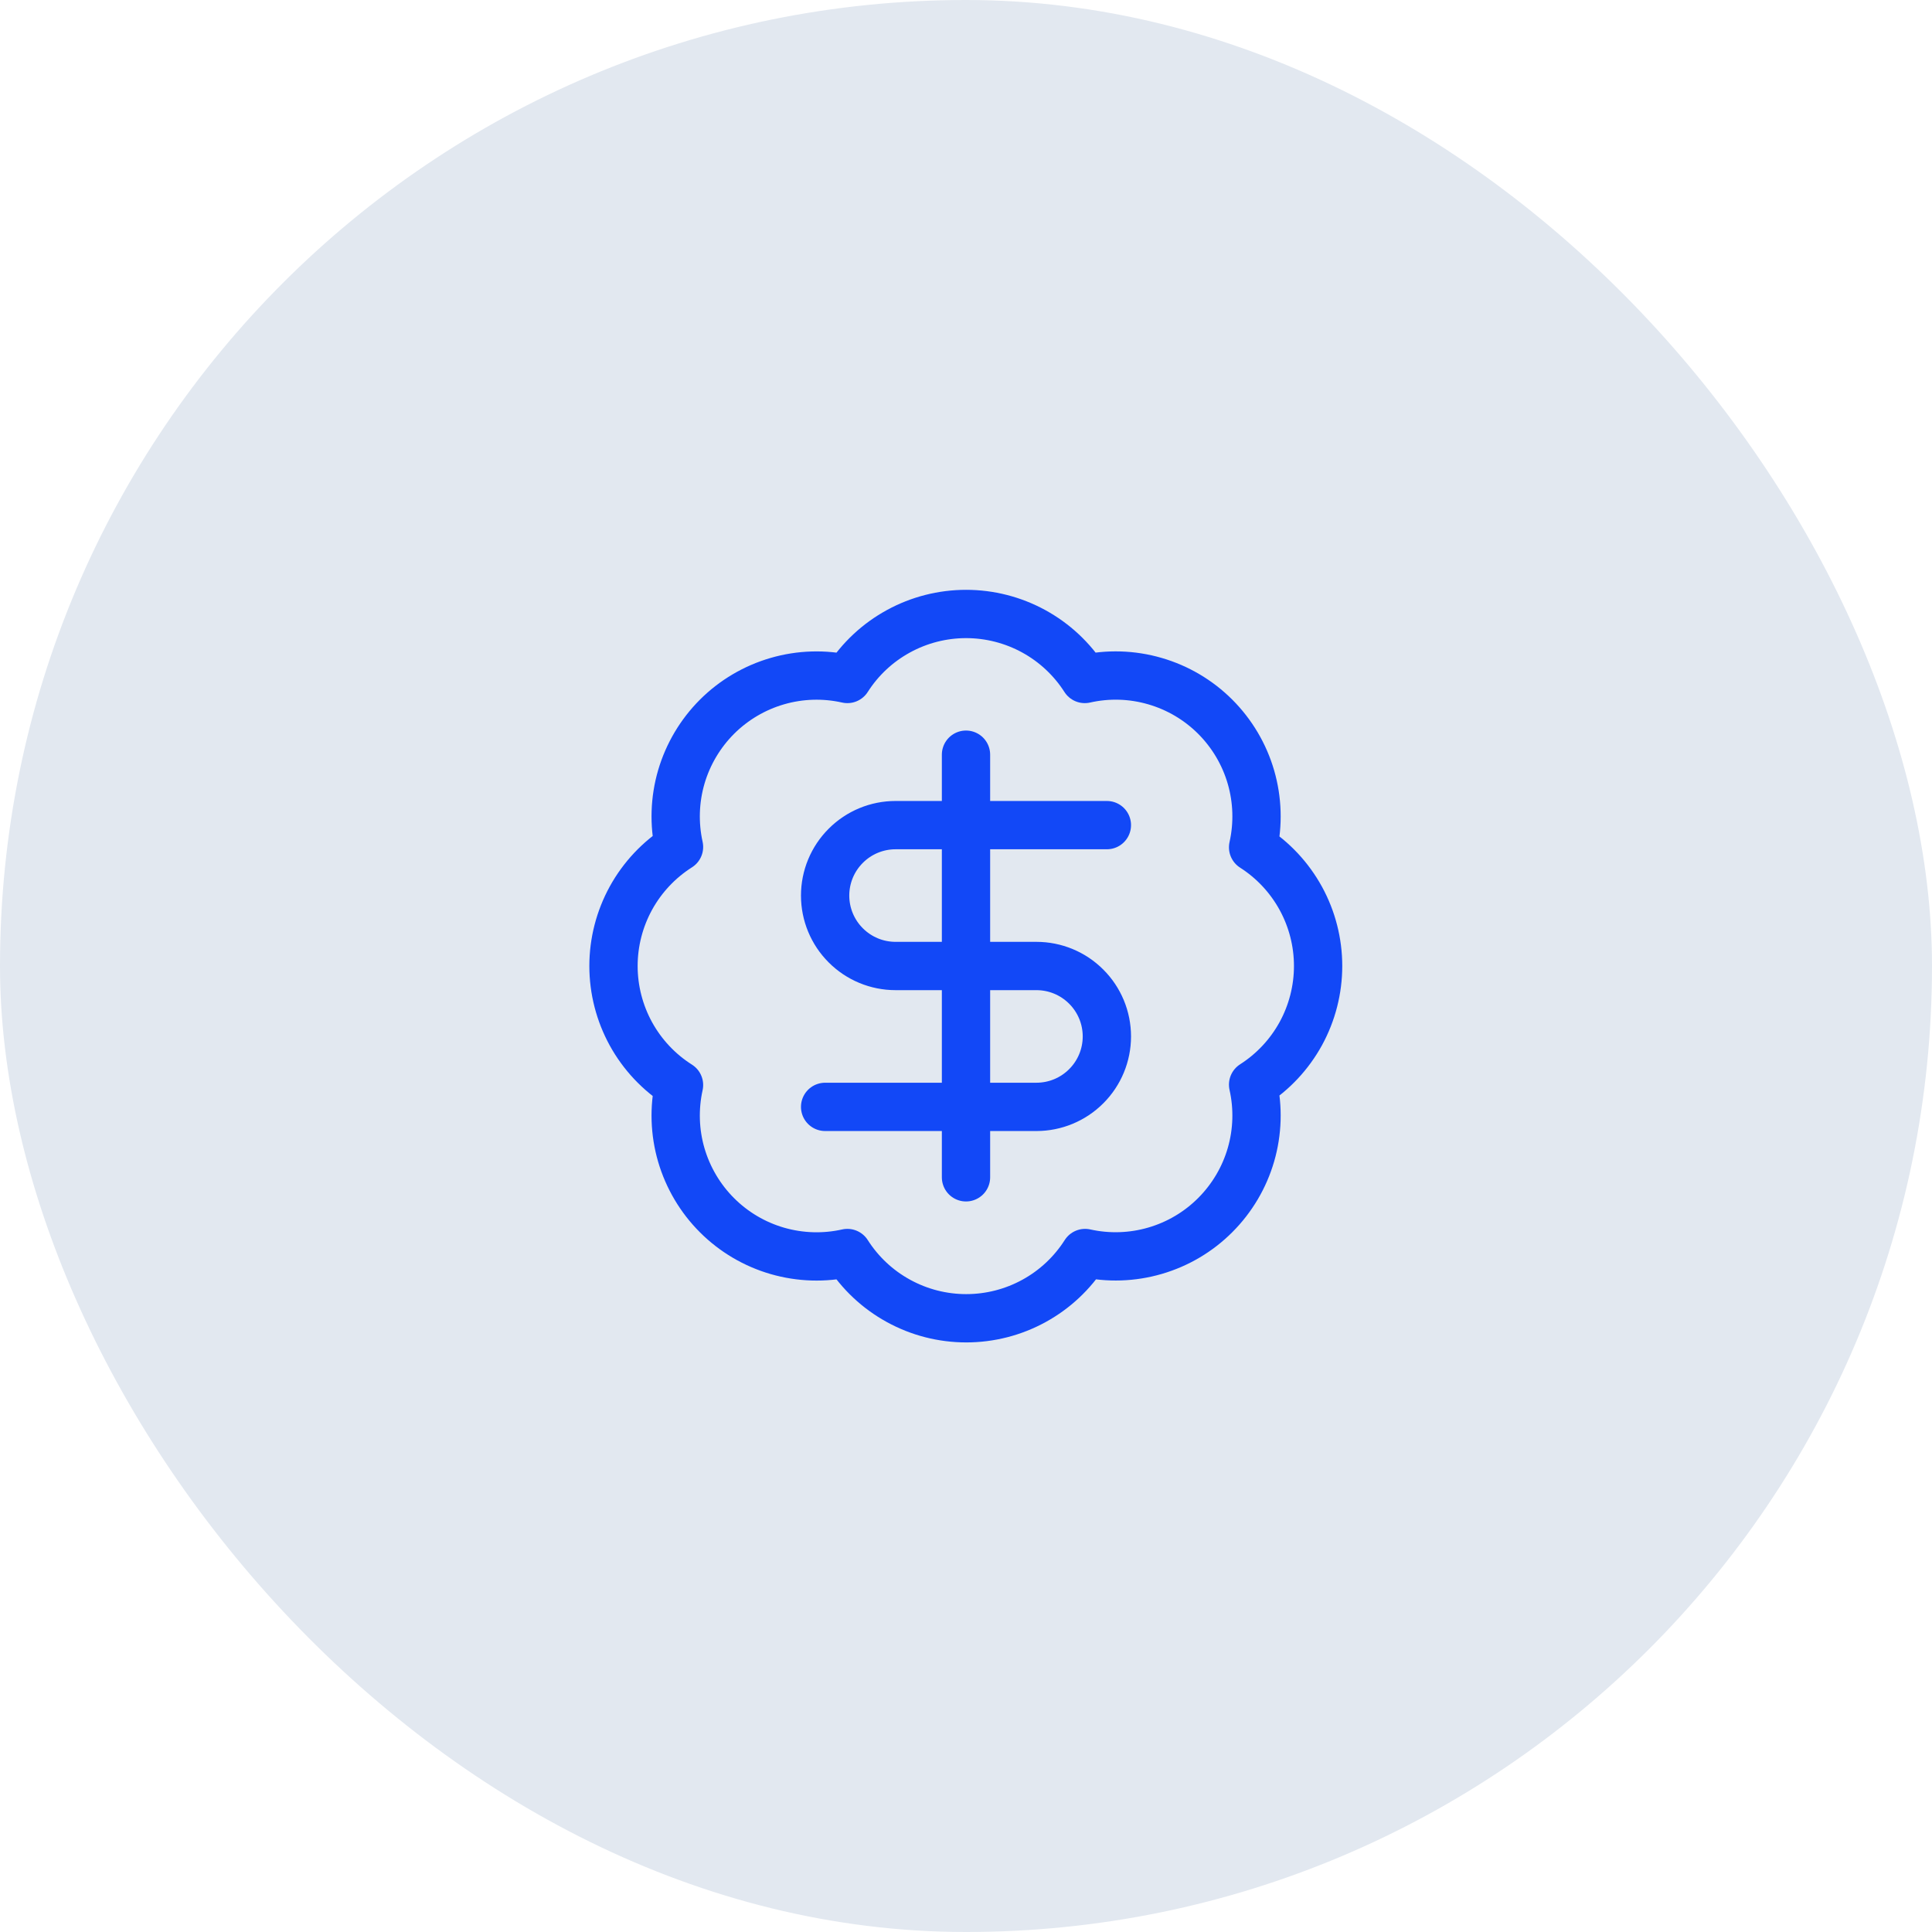
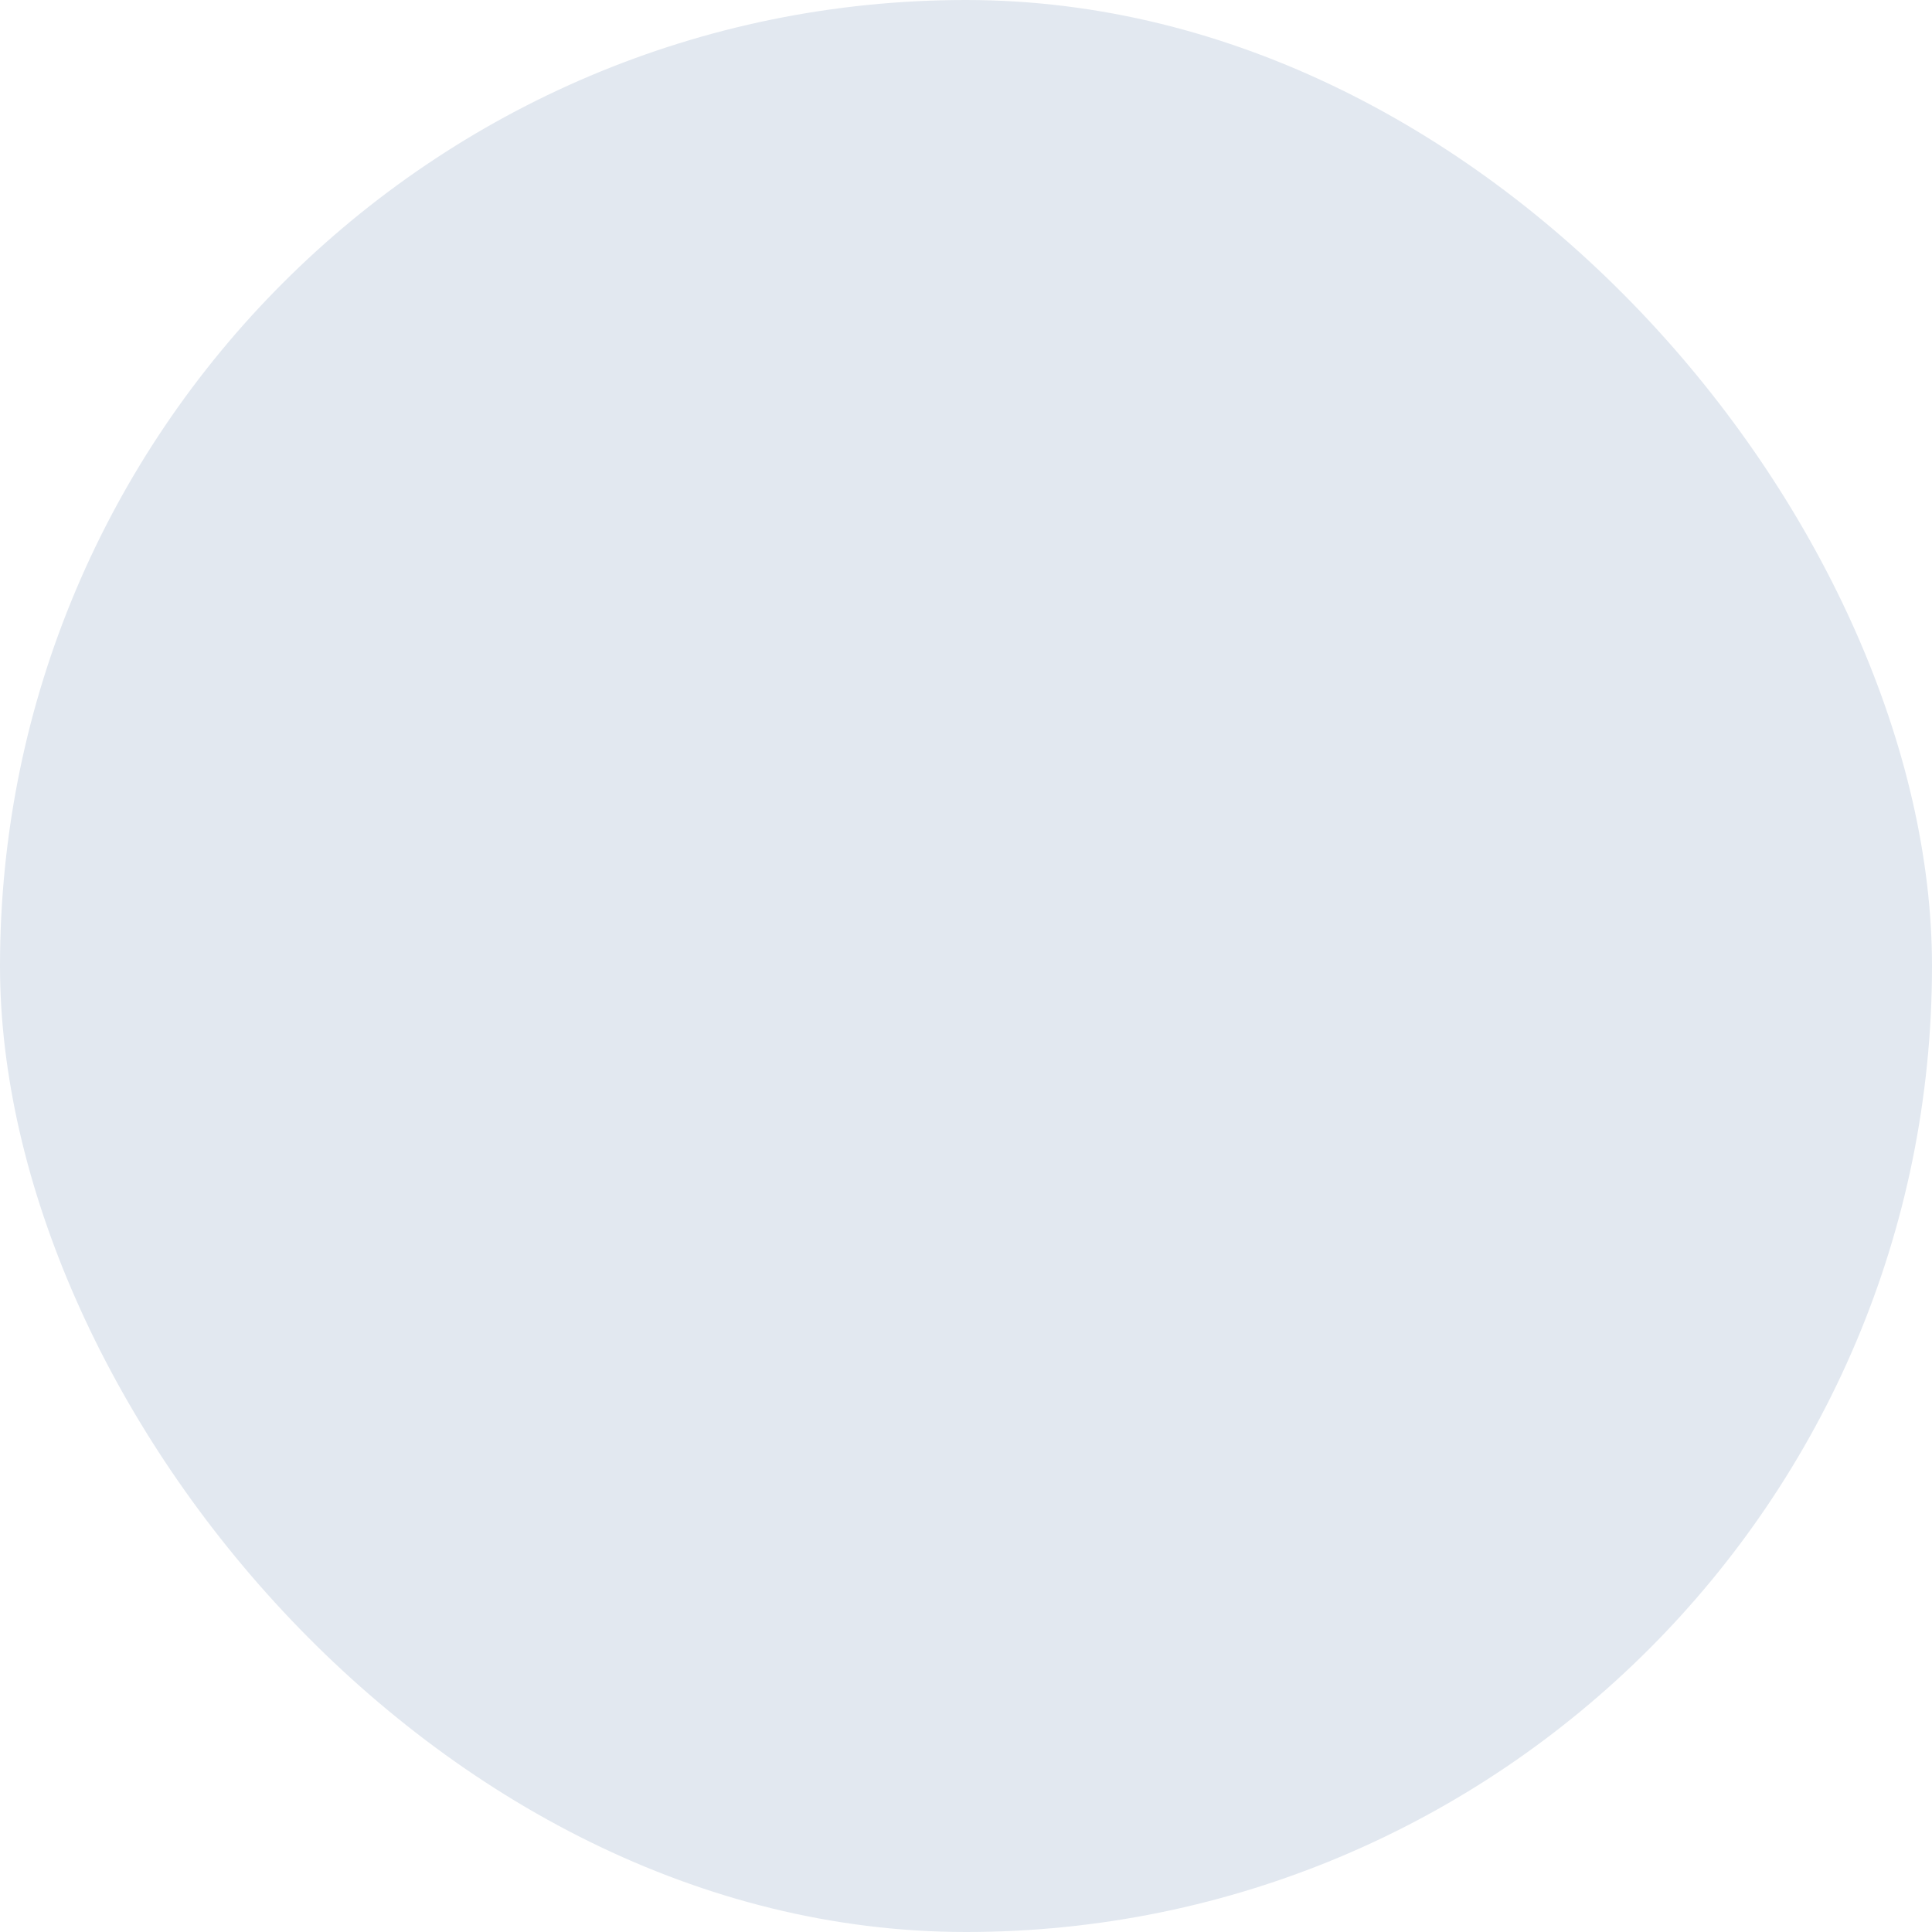
<svg xmlns="http://www.w3.org/2000/svg" width="48" height="48" viewBox="0 0 48 48" fill="none">
  <rect width="48" height="48" rx="24" fill="#E2E8F0" />
-   <path d="M16.87 21.042C16.743 20.467 16.762 19.869 16.927 19.303C17.093 18.737 17.398 18.223 17.815 17.806C18.232 17.39 18.748 17.086 19.314 16.922C19.88 16.758 20.478 16.74 21.053 16.869C21.369 16.373 21.805 15.966 22.321 15.684C22.836 15.402 23.414 15.254 24.002 15.254C24.589 15.254 25.167 15.402 25.683 15.684C26.198 15.966 26.634 16.373 26.951 16.869C27.526 16.739 28.126 16.757 28.693 16.922C29.26 17.086 29.776 17.391 30.193 17.808C30.61 18.226 30.916 18.742 31.08 19.309C31.244 19.876 31.262 20.475 31.133 21.051C31.628 21.367 32.035 21.803 32.318 22.319C32.6 22.834 32.748 23.412 32.748 24C32.748 24.587 32.6 25.165 32.318 25.681C32.035 26.196 31.628 26.632 31.133 26.948C31.262 27.523 31.244 28.122 31.08 28.688C30.916 29.254 30.611 29.769 30.195 30.186C29.779 30.604 29.264 30.909 28.698 31.074C28.133 31.239 27.535 31.259 26.959 31.131C26.643 31.628 26.207 32.037 25.691 32.32C25.174 32.604 24.595 32.752 24.006 32.752C23.417 32.752 22.838 32.604 22.322 32.32C21.805 32.037 21.369 31.628 21.053 31.131C20.478 31.26 19.88 31.241 19.314 31.078C18.748 30.914 18.232 30.61 17.815 30.193C17.398 29.777 17.093 29.262 16.927 28.696C16.762 28.131 16.743 27.532 16.87 26.957C16.372 26.642 15.961 26.205 15.676 25.688C15.392 25.171 15.242 24.59 15.242 24C15.242 23.409 15.392 22.829 15.676 22.312C15.961 21.795 16.372 21.358 16.87 21.042Z" stroke="#1248F7" stroke-width="1.2" stroke-linecap="round" stroke-linejoin="round" />
-   <path d="M27.5 20.5H22.25C21.786 20.5 21.341 20.684 21.013 21.013C20.684 21.341 20.5 21.786 20.5 22.25C20.5 22.714 20.684 23.159 21.013 23.487C21.341 23.816 21.786 24 22.25 24H25.75C26.214 24 26.659 24.184 26.987 24.513C27.316 24.841 27.5 25.286 27.5 25.75C27.5 26.214 27.316 26.659 26.987 26.987C26.659 27.316 26.214 27.5 25.75 27.5H20.5" stroke="#1248F7" stroke-width="1.2" stroke-linecap="round" stroke-linejoin="round" />
-   <path d="M24 29.25V18.75" stroke="#1248F7" stroke-width="1.2" stroke-linecap="round" stroke-linejoin="round" />
</svg>